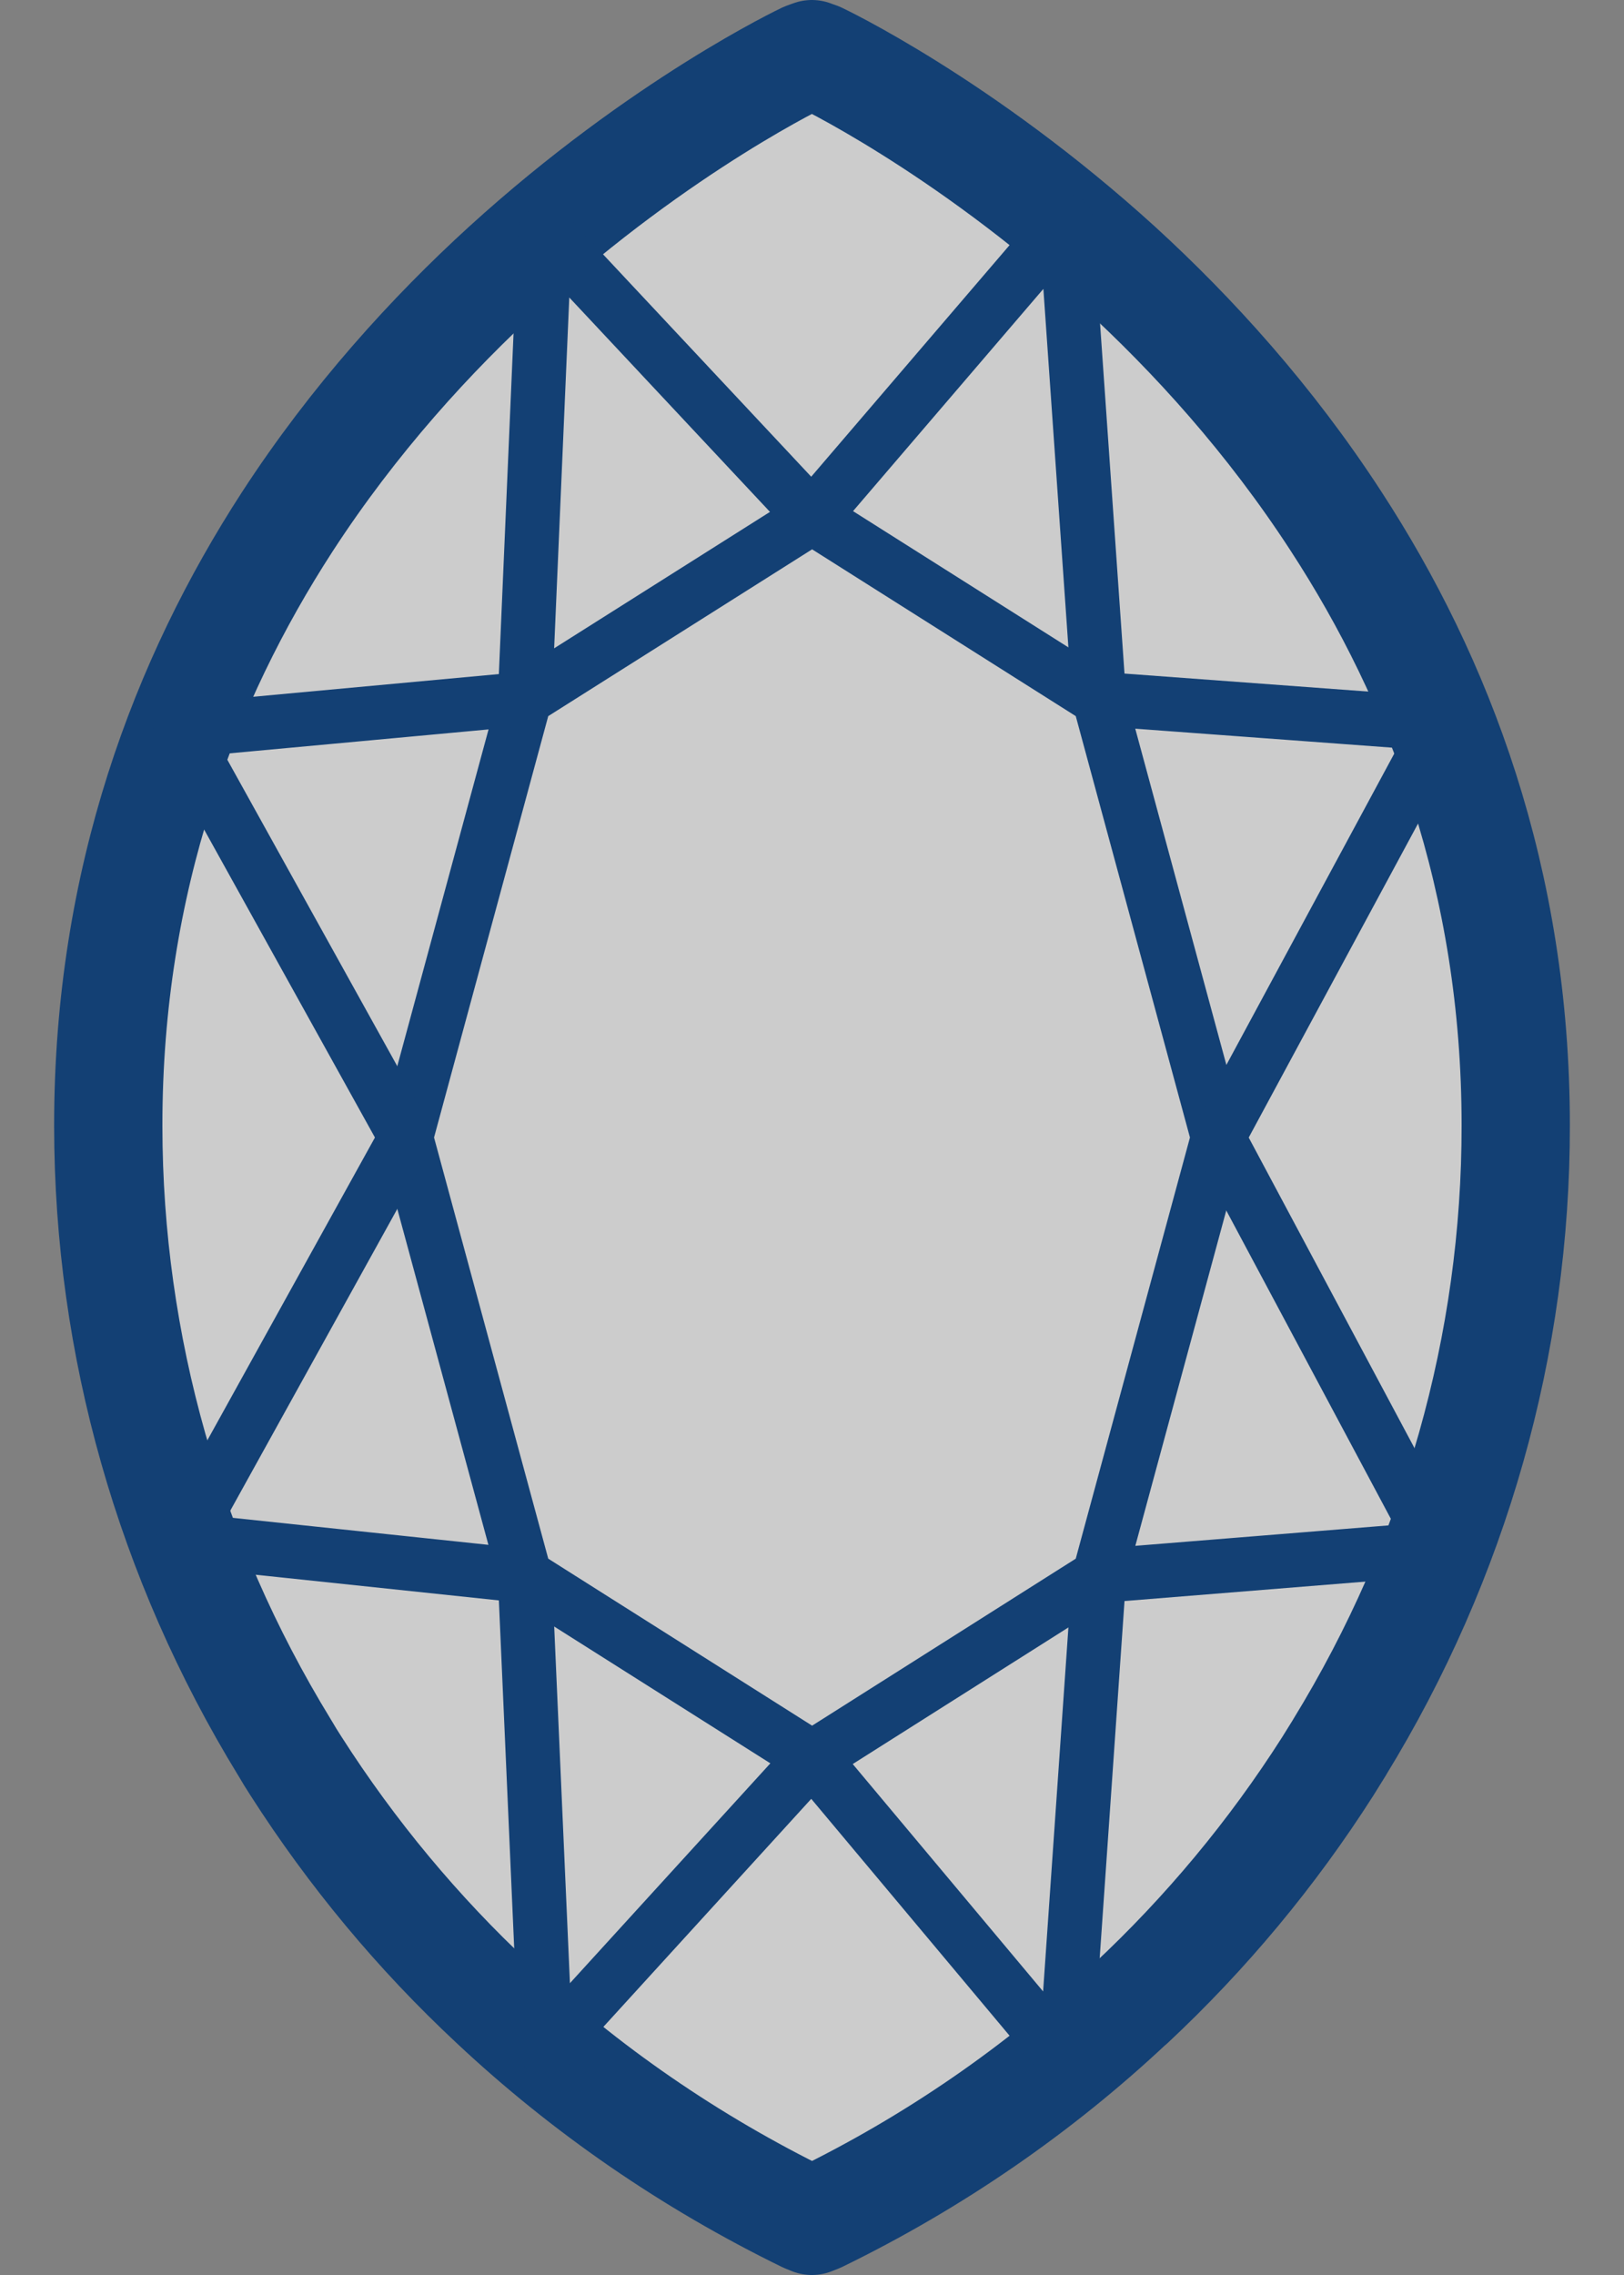
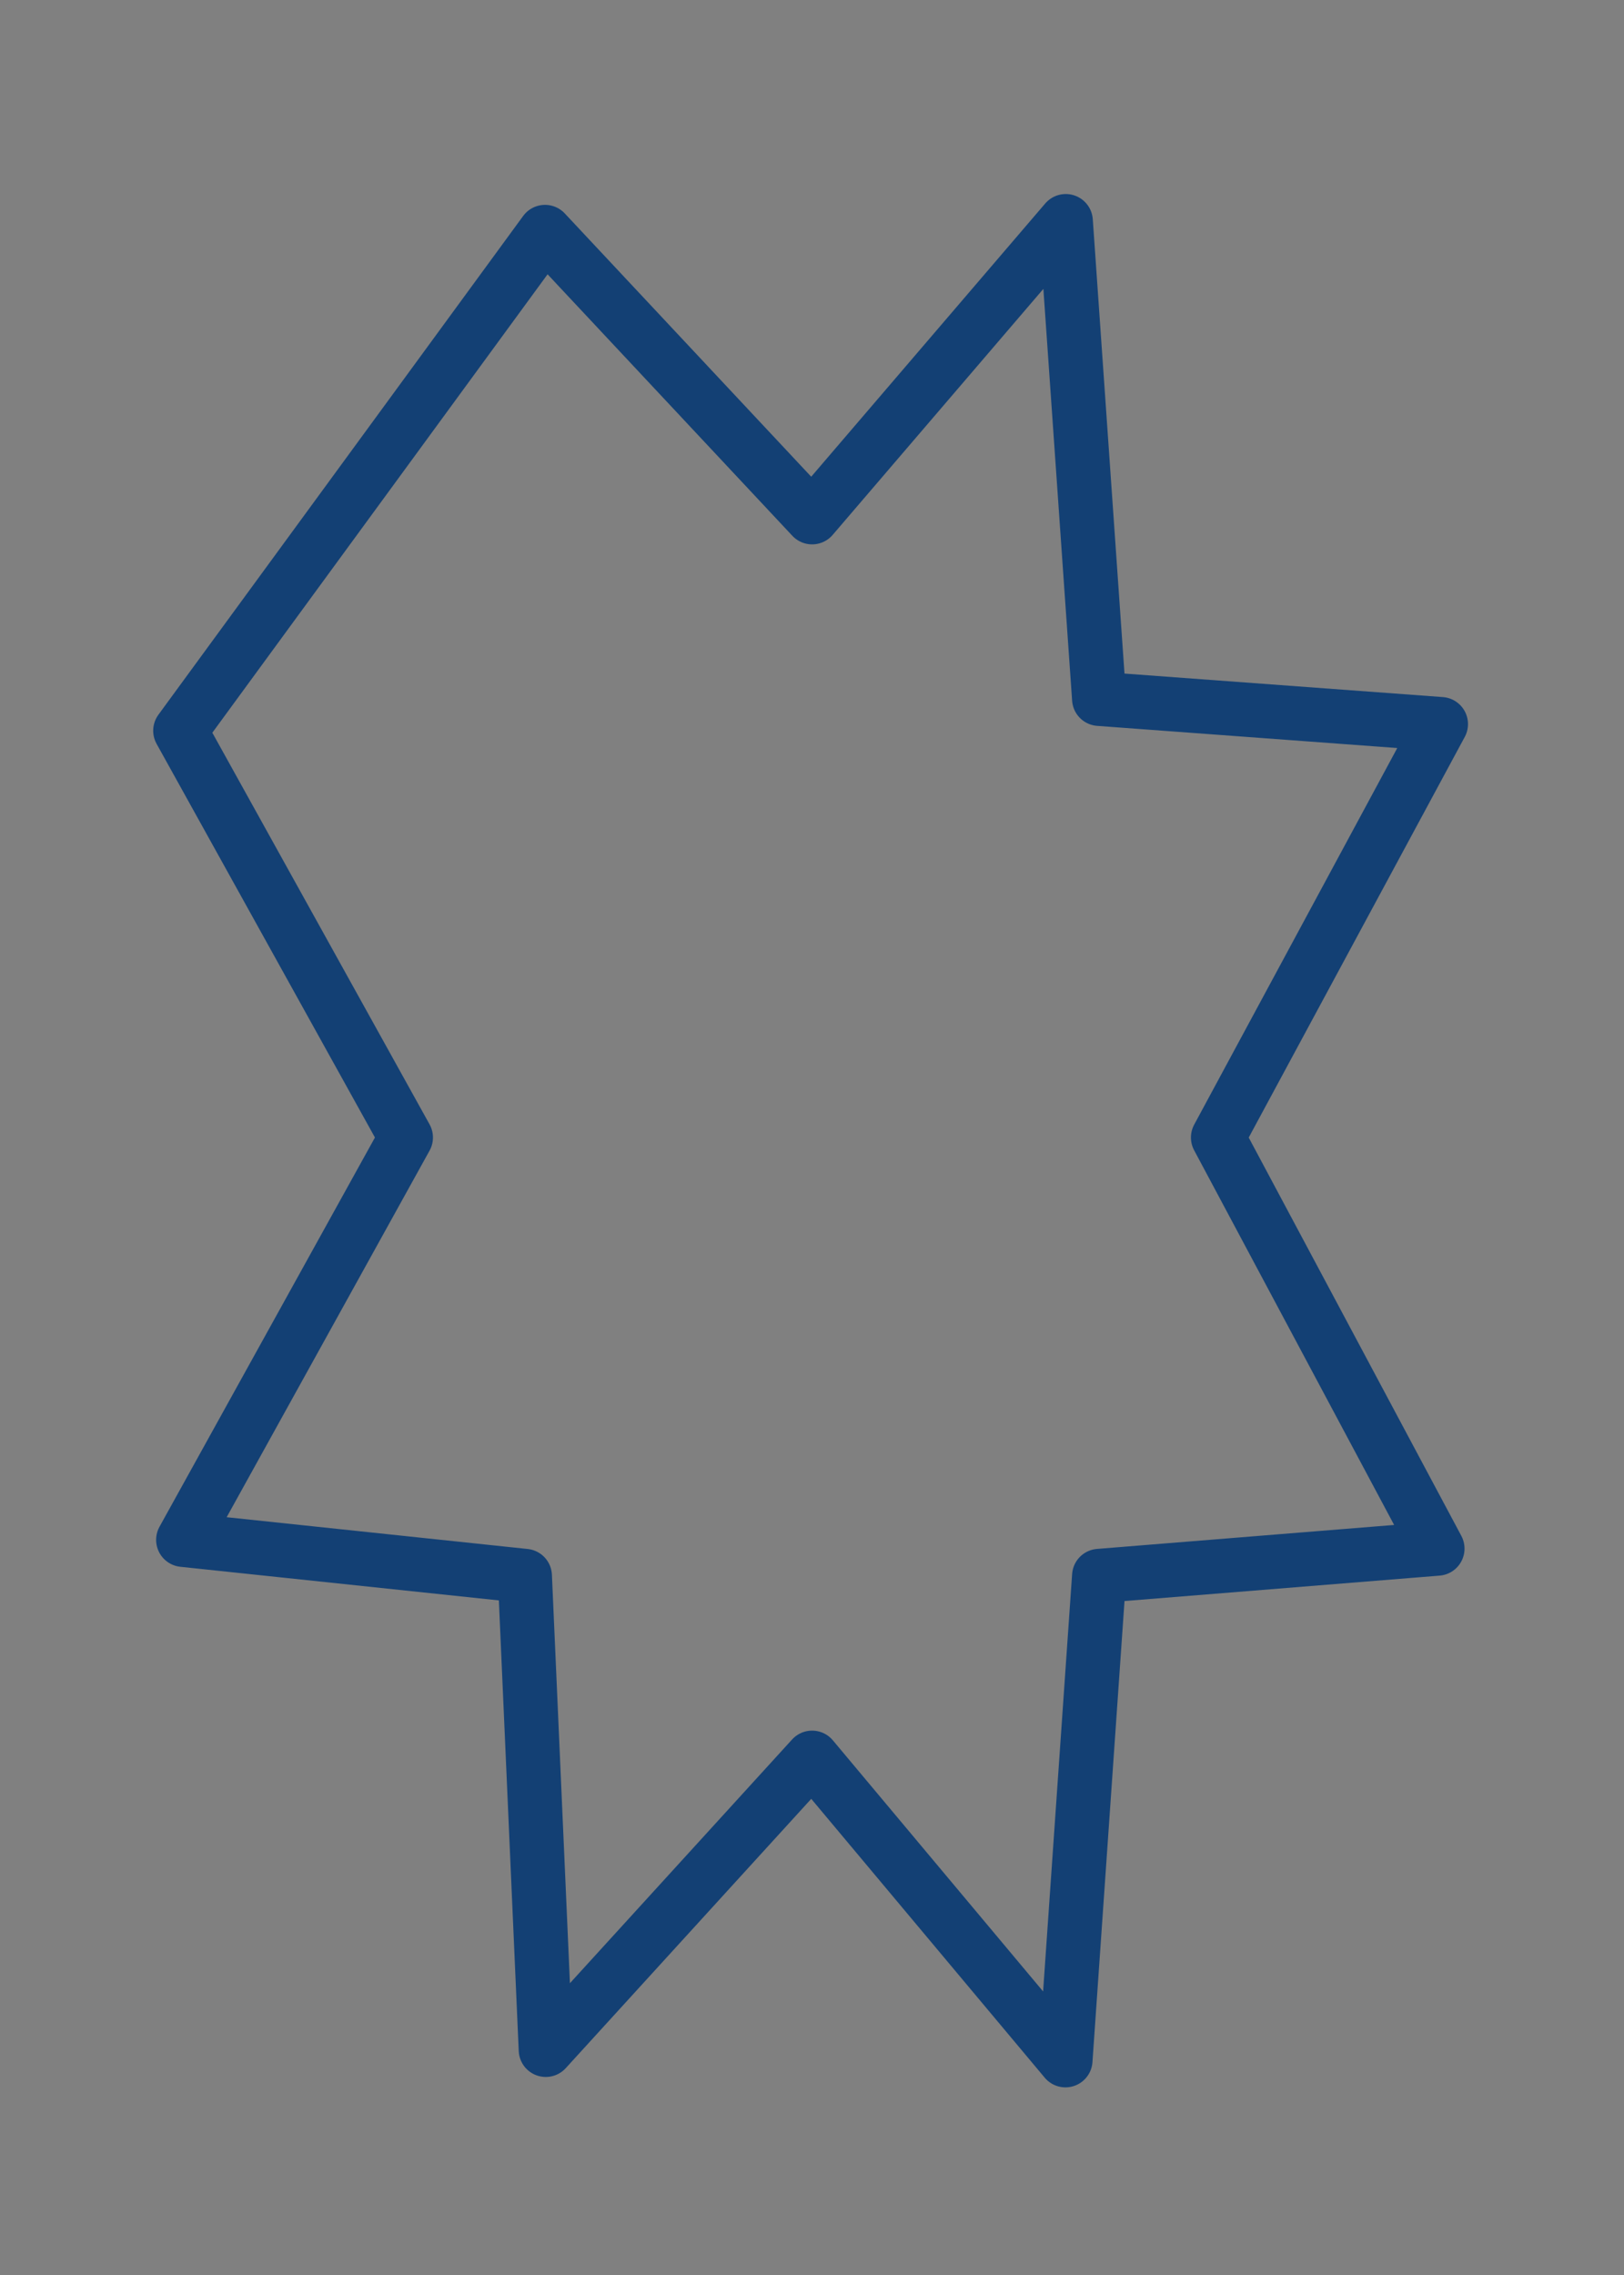
<svg xmlns="http://www.w3.org/2000/svg" width="15" height="21" viewBox="0 0 15 21" fill="none">
  <rect x="0" y="0" width="15" height="21" fill="#808080" stroke="none" />
-   <path d="M7.499 20.5L7.56 20.476C8.624 19.958 9.596 19.288 10.442 18.493C10.444 18.493 10.444 18.493 10.444 18.493C11.139 17.844 11.751 17.109 12.263 16.306C12.299 16.249 12.335 16.191 12.37 16.134C12.37 16.134 12.372 16.132 12.372 16.13C13.44 14.39 14.002 12.408 14 10.387C14 8.119 13.29 6.269 12.34 4.811C11.728 3.869 11.018 3.09 10.335 2.465C8.886 1.147 7.56 0.522 7.56 0.522L7.512 0.505L7.499 0.5L7.438 0.522C7.438 0.522 6.116 1.145 4.669 2.462C3.984 3.087 3.268 3.871 2.653 4.817C1.708 6.274 1 8.121 1 10.385C1 10.39 1 10.395 1 10.4C1.002 12.416 1.564 14.393 2.626 16.127C2.626 16.129 2.628 16.13 2.628 16.13C2.662 16.189 2.698 16.247 2.735 16.304C3.249 17.107 3.86 17.842 4.556 18.491C5.404 19.287 6.376 19.956 7.44 20.476L7.499 20.5Z" fill="white" fill-opacity="0.6" stroke="#134074" stroke-linejoin="round" />
-   <path d="M7.501 16.225L10.152 14.547L11.25 10.5L10.152 6.451L7.501 4.775L4.848 6.451L3.75 10.5L4.848 14.547L7.501 16.225Z" stroke="#134074" stroke-width="0.5" stroke-linejoin="round" />
-   <path d="M4.848 14.547L1.692 14.214L3.749 10.5L1.665 6.745L4.848 6.451L5.034 2.141L7.501 4.775L9.844 2.041L10.152 6.451L13.309 6.684L11.25 10.5L13.277 14.295L10.152 14.547L9.841 19.018L7.501 16.225L5.041 18.922L4.848 14.547Z" stroke="#134074" stroke-width="0.5" stroke-linejoin="round" />
+   <path d="M4.848 14.547L1.692 14.214L3.749 10.5L1.665 6.745L5.034 2.141L7.501 4.775L9.844 2.041L10.152 6.451L13.309 6.684L11.25 10.5L13.277 14.295L10.152 14.547L9.841 19.018L7.501 16.225L5.041 18.922L4.848 14.547Z" stroke="#134074" stroke-width="0.5" stroke-linejoin="round" />
</svg>